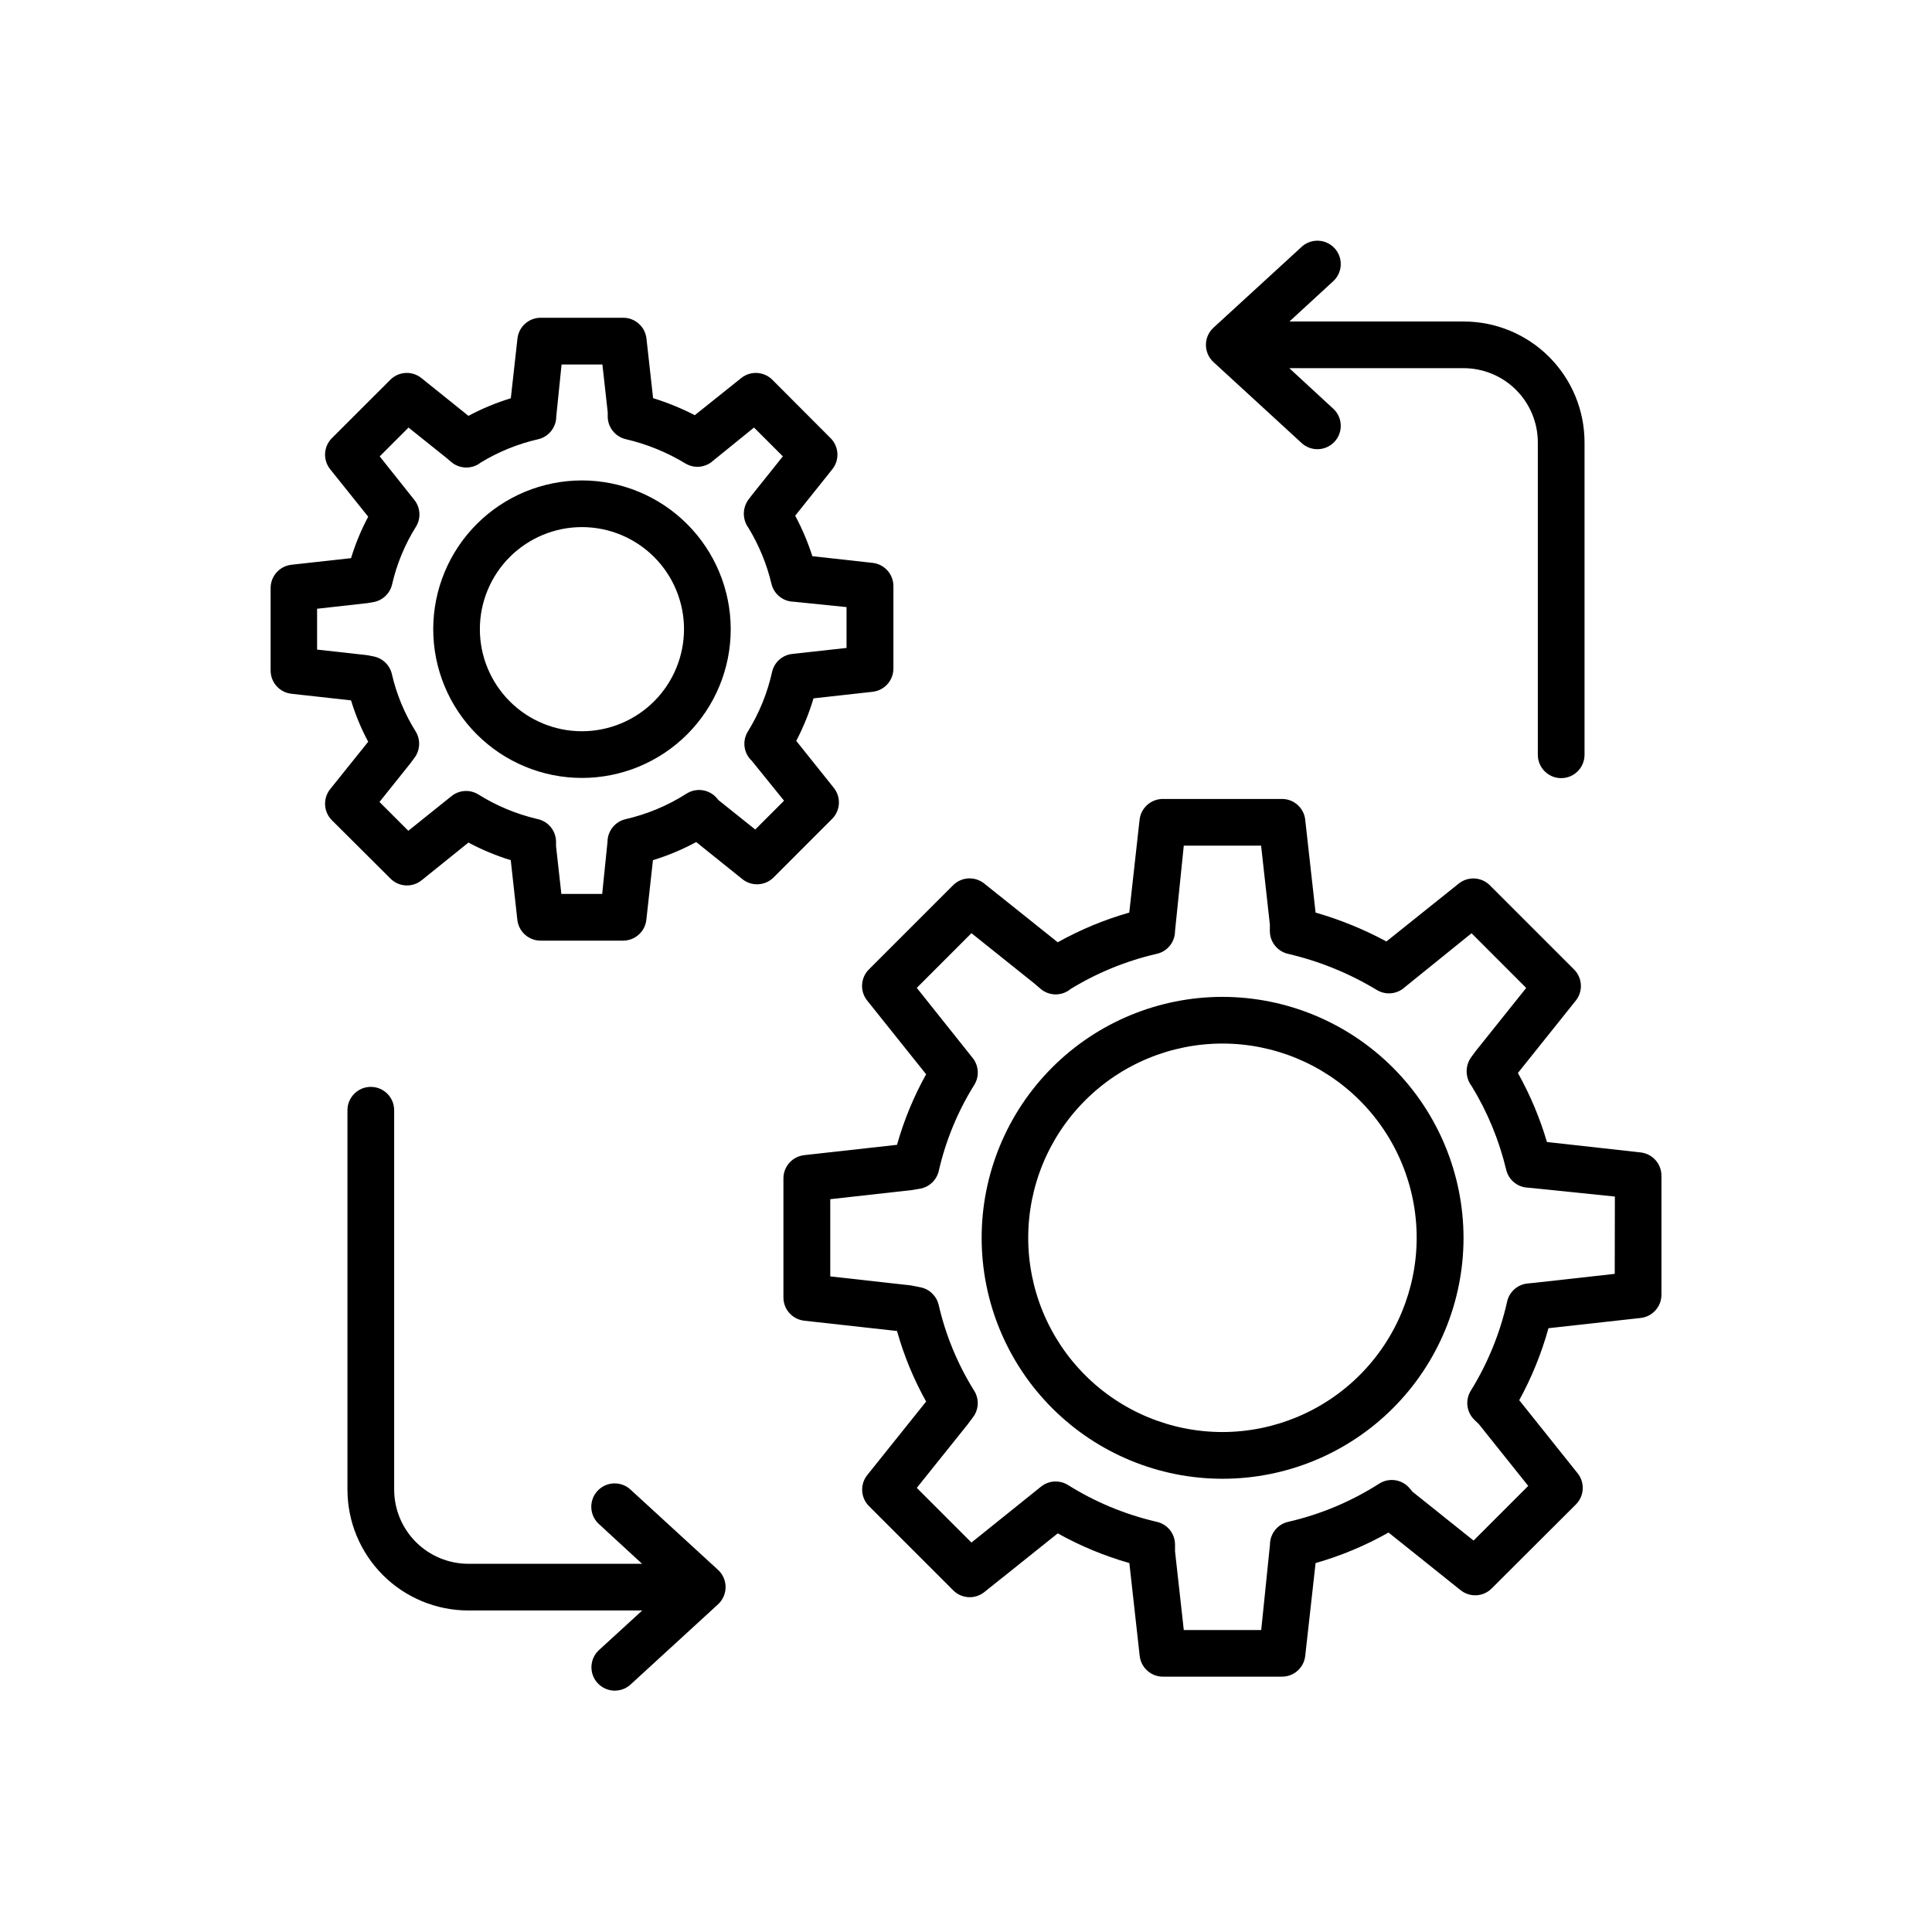
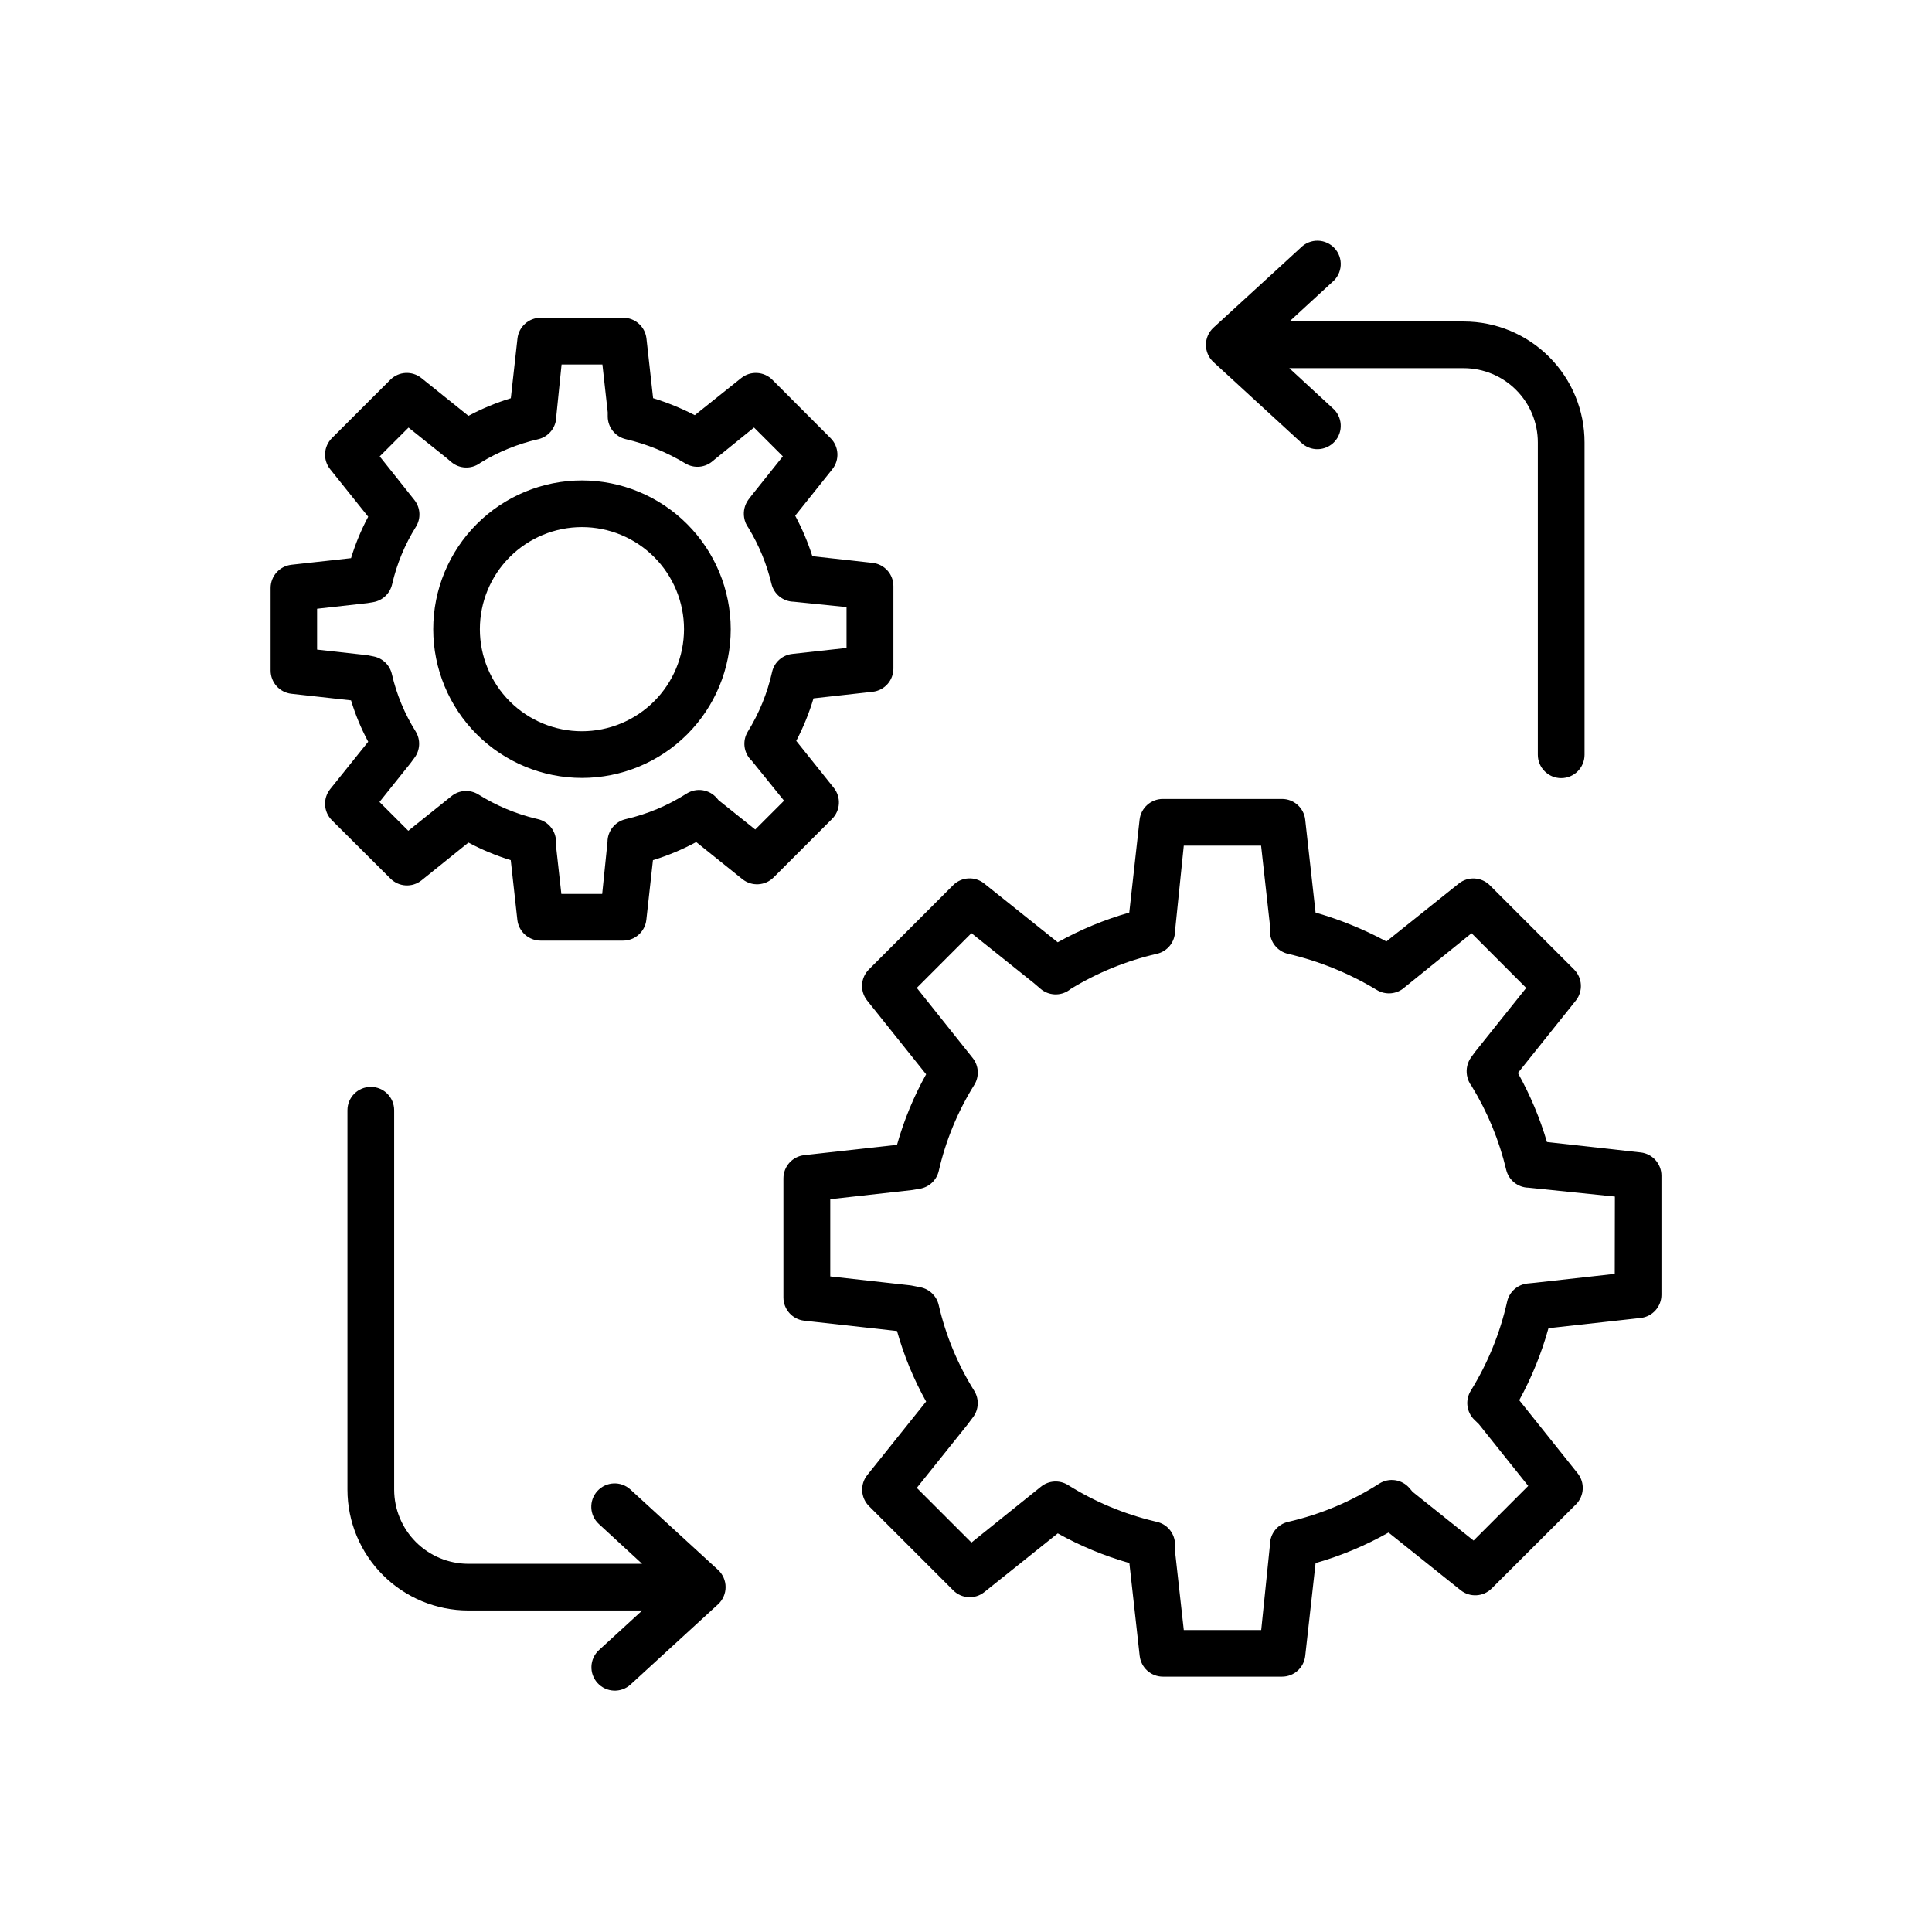
<svg xmlns="http://www.w3.org/2000/svg" fill="#000000" width="800px" height="800px" version="1.1" viewBox="144 144 512 512">
  <g>
    <path d="m298.22 271.32c-10.453 0.004-20.477 4.156-27.867 11.551-7.391 7.394-11.543 17.422-11.543 27.875 0.004 10.453 4.156 20.48 11.551 27.871 7.394 7.391 17.418 11.543 27.871 11.543 10.457-0.004 20.48-4.156 27.875-11.547 7.391-7.394 11.543-17.418 11.543-27.875-0.012-10.449-4.172-20.473-11.562-27.859-7.394-7.391-17.414-11.547-27.867-11.559zm0 66.469c-7.172 0-14.055-2.848-19.129-7.922-5.07-5.074-7.922-11.953-7.922-19.129 0-7.172 2.852-14.055 7.922-19.125 5.074-5.074 11.957-7.926 19.129-7.926 7.176 0 14.055 2.852 19.129 7.926 5.07 5.07 7.922 11.953 7.922 19.125-0.008 7.172-2.859 14.051-7.93 19.121-5.074 5.07-11.949 7.922-19.121 7.93z" />
    <path d="m364.95 352.77-9.938-12.43v0.004c1.883-3.602 3.414-7.375 4.574-11.27l15.676-1.742c3.129-0.352 5.496-3 5.5-6.148v-21.863c-0.004-3.152-2.371-5.797-5.5-6.152l-15.98-1.77c-1.188-3.711-2.711-7.301-4.547-10.734l9.84-12.309v-0.004c1.965-2.461 1.766-6.008-0.461-8.234l-15.43-15.469c-2.231-2.234-5.781-2.434-8.246-0.465l-12.309 9.84-0.004 0.004c-3.543-1.824-7.238-3.332-11.047-4.508l-1.762-15.812c-0.355-3.129-3-5.496-6.152-5.5h-21.883c-3.148 0.004-5.797 2.371-6.148 5.5l-1.762 15.832c-3.887 1.191-7.644 2.754-11.23 4.664l-12.477-10.02c-2.461-1.969-6.008-1.77-8.234 0.465l-15.48 15.469c-2.223 2.231-2.418 5.773-0.453 8.234l10.078 12.586c-1.867 3.504-3.391 7.184-4.547 10.98l-15.812 1.75v0.004c-3.129 0.355-5.496 3-5.5 6.148v21.887c0.004 3.148 2.371 5.793 5.5 6.148l15.812 1.75c1.148 3.797 2.672 7.469 4.547 10.965l-10.078 12.562c-1.965 2.461-1.77 6.008 0.453 8.238l15.527 15.469c2.227 2.231 5.777 2.43 8.238 0.461l12.426-10.008c3.582 1.91 7.332 3.473 11.211 4.664l1.75 15.824c0.355 3.129 3 5.496 6.148 5.5h21.887c3.148-0.004 5.793-2.371 6.148-5.5l1.75-15.824h0.004c3.969-1.219 7.809-2.824 11.461-4.801l12.25 9.84c2.465 1.969 6.016 1.773 8.246-0.453l15.469-15.477c2.273-2.231 2.484-5.82 0.484-8.297zm-21.805-7.254 8.637 10.68-7.637 7.637-9.73-7.785-0.402-0.48c-2-2.387-5.457-2.918-8.078-1.242-4.953 3.16-10.414 5.449-16.137 6.762-2.809 0.648-4.801 3.148-4.805 6.031l-1.406 13.777h-10.824l-1.406-12.652v-1.137c-0.004-2.887-2.004-5.391-4.824-6.031l-0.453-0.109 0.004 0.004c-5.406-1.301-10.562-3.461-15.273-6.406-2.254-1.418-5.16-1.234-7.211 0.461l-11.395 9.141-7.637-7.637 8.246-10.312 0.984-1.34v0.004c1.562-2.039 1.707-4.836 0.363-7.027-2.934-4.68-5.066-9.816-6.309-15.203-0.543-2.371-2.426-4.203-4.812-4.684l-1.465-0.293c-0.18-0.035-0.359-0.062-0.543-0.078l-13-1.445v-10.824l13.352-1.496 1.523-0.254 0.008-0.004c2.465-0.422 4.438-2.285 4.996-4.723 1.242-5.402 3.375-10.559 6.316-15.254 1.363-2.195 1.211-5.004-0.371-7.043l-9.23-11.602 7.637-7.637 10.066 8.051 1.25 1.062c2.141 1.824 5.25 1.969 7.555 0.352l0.207-0.156c4.719-2.887 9.879-4.988 15.273-6.219 2.805-0.648 4.793-3.144 4.801-6.023l1.406-13.777h10.824l1.406 12.664v1.105c0.008 2.879 2 5.371 4.805 6.019 5.551 1.293 10.867 3.453 15.742 6.406 2.352 1.438 5.371 1.145 7.398-0.719l10.824-8.777 7.644 7.637-8.176 10.223-0.09 0.117-0.895 1.172c-0.969 1.355-1.367 3.039-1.102 4.688 0.156 1.02 0.562 1.984 1.184 2.812 2.773 4.574 4.816 9.555 6.059 14.762 0.652 2.746 3.082 4.703 5.906 4.75l13.992 1.426v10.824l-14.297 1.574v0.004c-2.668 0.25-4.867 2.195-5.441 4.809-1.25 5.598-3.426 10.941-6.445 15.812-1.492 2.461-1.082 5.625 0.984 7.629z" />
-     <path d="m467.96 408.18c-16.934 0.012-33.168 6.746-45.137 18.727-11.965 11.98-18.684 28.223-18.676 45.152 0.004 16.934 6.738 33.168 18.715 45.141 11.977 11.969 28.215 18.691 45.148 18.688s33.172-6.734 45.141-18.707c11.973-11.977 18.699-28.215 18.699-45.145-0.027-16.934-6.769-33.164-18.746-45.133-11.98-11.973-28.215-18.703-45.145-18.723zm0 115.32v0.004c-13.652 0-26.746-5.426-36.398-15.078s-15.074-22.746-15.074-36.395c0-13.652 5.422-26.746 15.074-36.398s22.746-15.078 36.398-15.078c13.648 0 26.742 5.426 36.395 15.078 9.656 9.652 15.078 22.746 15.078 36.398-0.016 13.645-5.445 26.727-15.094 36.379-9.648 9.648-22.734 15.078-36.379 15.094z" />
    <path d="m578.81 449.41-24.855-2.766c-1.875-6.367-4.457-12.5-7.695-18.293l15.34-19.18c1.969-2.461 1.773-6.012-0.453-8.246l-22.328-22.316c-2.227-2.227-5.777-2.422-8.234-0.453l-19.168 15.34v0.004c-5.969-3.215-12.262-5.781-18.777-7.656l-2.746-24.602h0.004c-0.344-3.137-2.996-5.512-6.152-5.512h-31.594c-3.156 0.008-5.801 2.379-6.152 5.512l-2.734 24.602c-6.602 1.883-12.965 4.523-18.961 7.871l-19.484-15.578c-2.461-1.969-6.008-1.777-8.234 0.453l-22.316 22.316h-0.004c-2.231 2.231-2.43 5.781-0.461 8.246l15.625 19.543c-3.293 5.91-5.883 12.184-7.715 18.695l-24.602 2.734 0.004 0.004c-3.133 0.348-5.5 2.996-5.504 6.148v31.566c0.004 3.152 2.371 5.801 5.504 6.152l24.602 2.734h-0.004c1.828 6.512 4.418 12.789 7.715 18.695l-15.598 19.484c-1.969 2.461-1.77 6.008 0.465 8.234l22.316 22.316c2.227 2.234 5.773 2.434 8.238 0.465l19.465-15.566h-0.004c6.004 3.348 12.371 5.988 18.98 7.871l2.734 24.602h0.004c0.352 3.129 2.996 5.5 6.148 5.5h31.566c3.156 0.008 5.809-2.367 6.152-5.5l2.746-24.602h-0.004c6.742-1.922 13.234-4.637 19.336-8.09l19.098 15.281h0.004c2.461 1.969 6.012 1.77 8.234-0.461l22.328-22.277c2.227-2.231 2.418-5.777 0.453-8.238l-15.48-19.375c3.312-6.039 5.91-12.441 7.746-19.078l24.441-2.715c3.133-0.352 5.5-3 5.5-6.152v-31.566c-0.004-3.144-2.363-5.789-5.488-6.148zm-6.887 32.176-21.098 2.352-1.969 0.195c-2.672 0.25-4.875 2.195-5.453 4.812-1.871 8.355-5.129 16.336-9.633 23.617-1.527 2.465-1.137 5.66 0.934 7.684l1.211 1.172 13.078 16.363-14.484 14.484-16.168-12.93-0.758-0.906v0.004c-1.996-2.394-5.461-2.93-8.086-1.25-7.406 4.734-15.57 8.16-24.141 10.125-2.809 0.648-4.797 3.148-4.801 6.031l-2.32 22.633h-20.52l-2.32-20.871v-1.773c-0.004-2.879-1.996-5.375-4.801-6.019l-0.699-0.168c-8.09-1.938-15.809-5.18-22.859-9.594-2.262-1.41-5.172-1.219-7.223 0.48l-18.371 14.762-14.484-14.484 13.402-16.727 1.477-1.969c1.562-2.039 1.703-4.832 0.352-7.016-4.387-7.012-7.57-14.703-9.426-22.762-0.551-2.371-2.434-4.203-4.82-4.684l-2.223-0.441h-0.004c-0.156-0.035-0.316-0.062-0.48-0.082l-21.207-2.363v-20.465l21.551-2.41 2.203-0.363c2.469-0.426 4.438-2.285 5-4.723 1.848-8.074 5.031-15.785 9.418-22.809 1.355-2.199 1.207-5.008-0.375-7.047l-14.867-18.648 14.484-14.496 16.5 13.195 1.801 1.535v0.004c2.141 1.836 5.258 1.992 7.566 0.375l0.441-0.336h0.004c7.059-4.316 14.773-7.461 22.84-9.309 2.805-0.645 4.797-3.141 4.801-6.023l2.32-22.633h20.488l2.32 20.859v1.781l0.004 0.004c0.012 2.875 1.996 5.367 4.801 6.019 8.301 1.934 16.242 5.164 23.535 9.574 2.356 1.434 5.367 1.141 7.402-0.715l17.711-14.316 14.484 14.496-13.324 16.66-0.09 0.109-1.227 1.668c-0.961 1.375-1.336 3.07-1.055 4.723 0.168 1.055 0.602 2.051 1.262 2.891 4.184 6.852 7.266 14.32 9.129 22.133 0.656 2.742 3.082 4.699 5.906 4.75l22.898 2.352z" />
    <path d="m311.07 538.74c-2.523-2.309-6.438-2.137-8.746 0.383-2.312 2.523-2.141 6.441 0.383 8.75l11.453 10.547h-46.121c-5.191-0.023-10.168-2.102-13.836-5.781-3.668-3.676-5.731-8.656-5.746-13.848v-100.57c0-3.418-2.769-6.188-6.188-6.188-3.418 0-6.191 2.769-6.191 6.188v100.57c0.012 8.484 3.387 16.617 9.387 22.613 5.996 6 14.129 9.375 22.613 9.387h46.121l-11.453 10.488c-2.523 2.309-2.695 6.227-0.383 8.746 2.309 2.523 6.227 2.695 8.746 0.387l23.184-21.254c1.273-1.176 1.996-2.832 1.996-4.562 0-1.73-0.723-3.387-1.996-4.562z" />
    <path d="m488.77 261.25c1.195 1.184 2.824 1.832 4.508 1.789 1.68-0.039 3.273-0.766 4.414-2.004 1.137-1.242 1.719-2.894 1.609-4.574-0.105-1.68-0.891-3.246-2.176-4.332l-11.445-10.559h46.25-0.004c5.211 0.02 10.199 2.098 13.875 5.789 3.676 3.688 5.738 8.684 5.738 13.891v82.773c0 3.418 2.769 6.191 6.188 6.191 3.422 0 6.191-2.773 6.191-6.191v-82.773c0.004-8.484-3.359-16.629-9.352-22.637-5.992-6.008-14.121-9.395-22.609-9.41h-46.25l11.418-10.5c1.285-1.09 2.07-2.652 2.176-4.332 0.109-1.68-0.473-3.332-1.609-4.574-1.141-1.242-2.734-1.965-4.414-2.008-1.684-0.039-3.312 0.605-4.508 1.793l-23.184 21.254c-1.277 1.172-2.004 2.824-2.004 4.559 0 1.734 0.727 3.391 2.004 4.562z" />
  </g>
</svg>